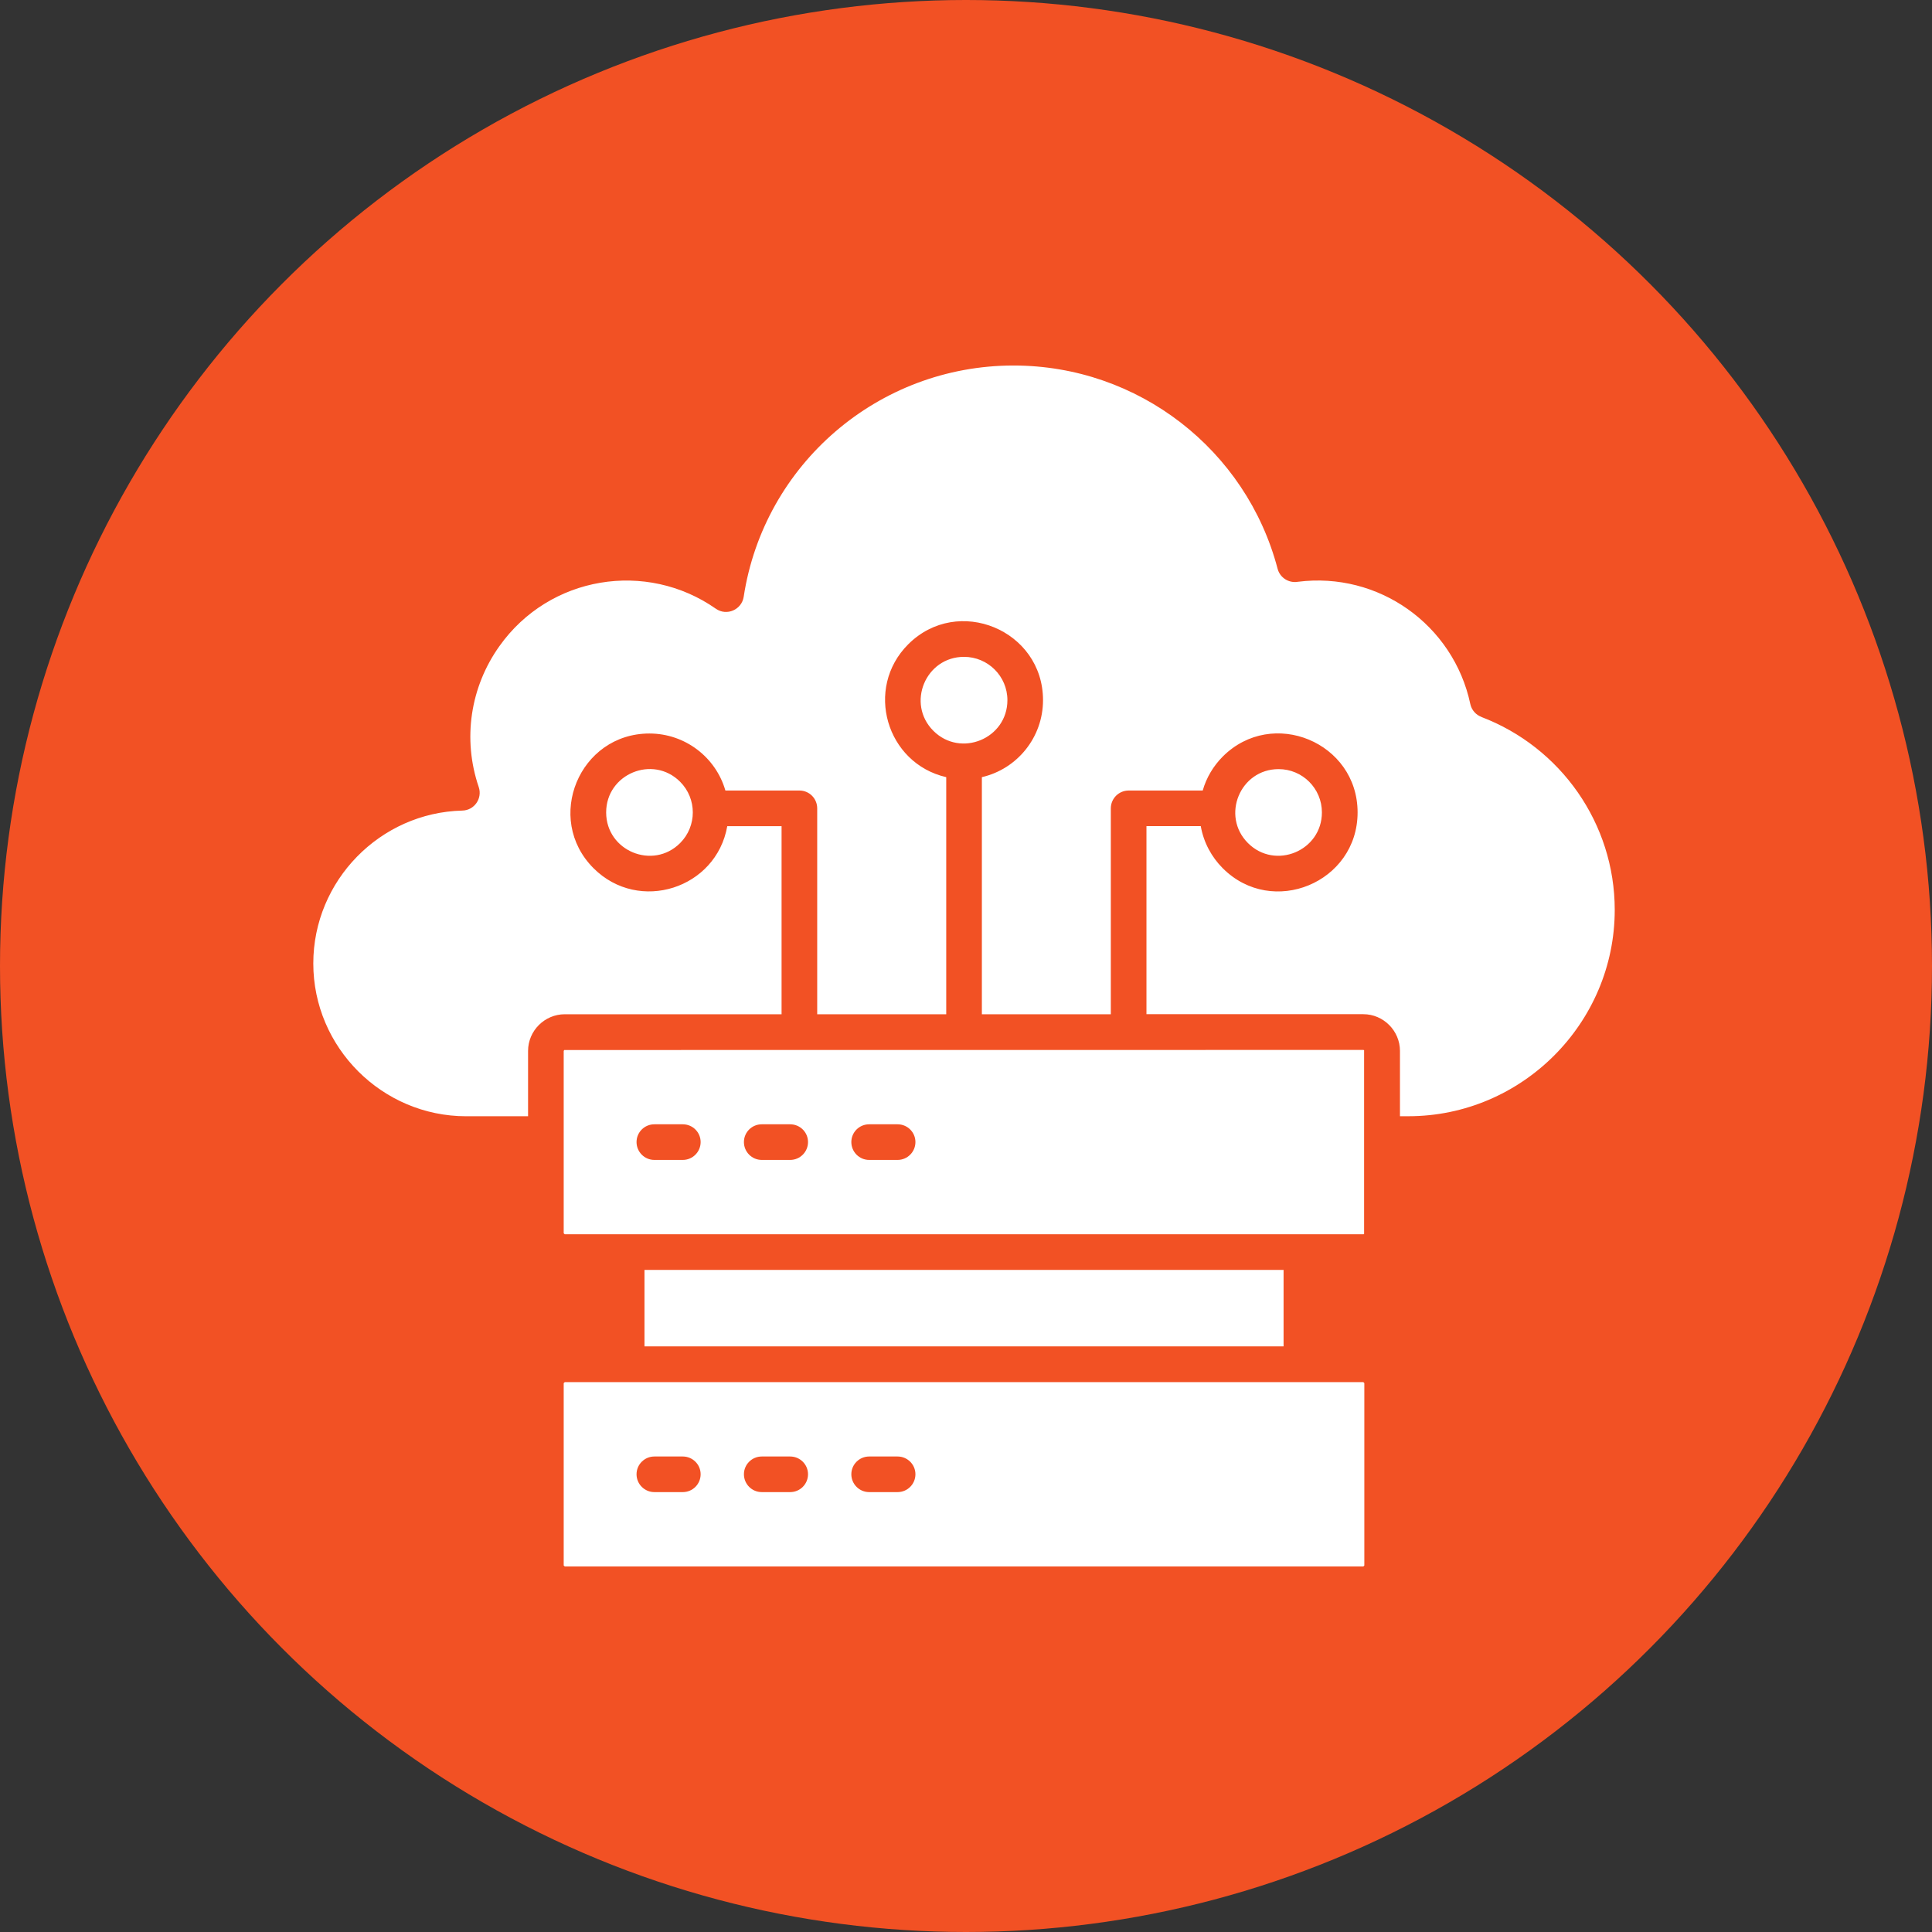
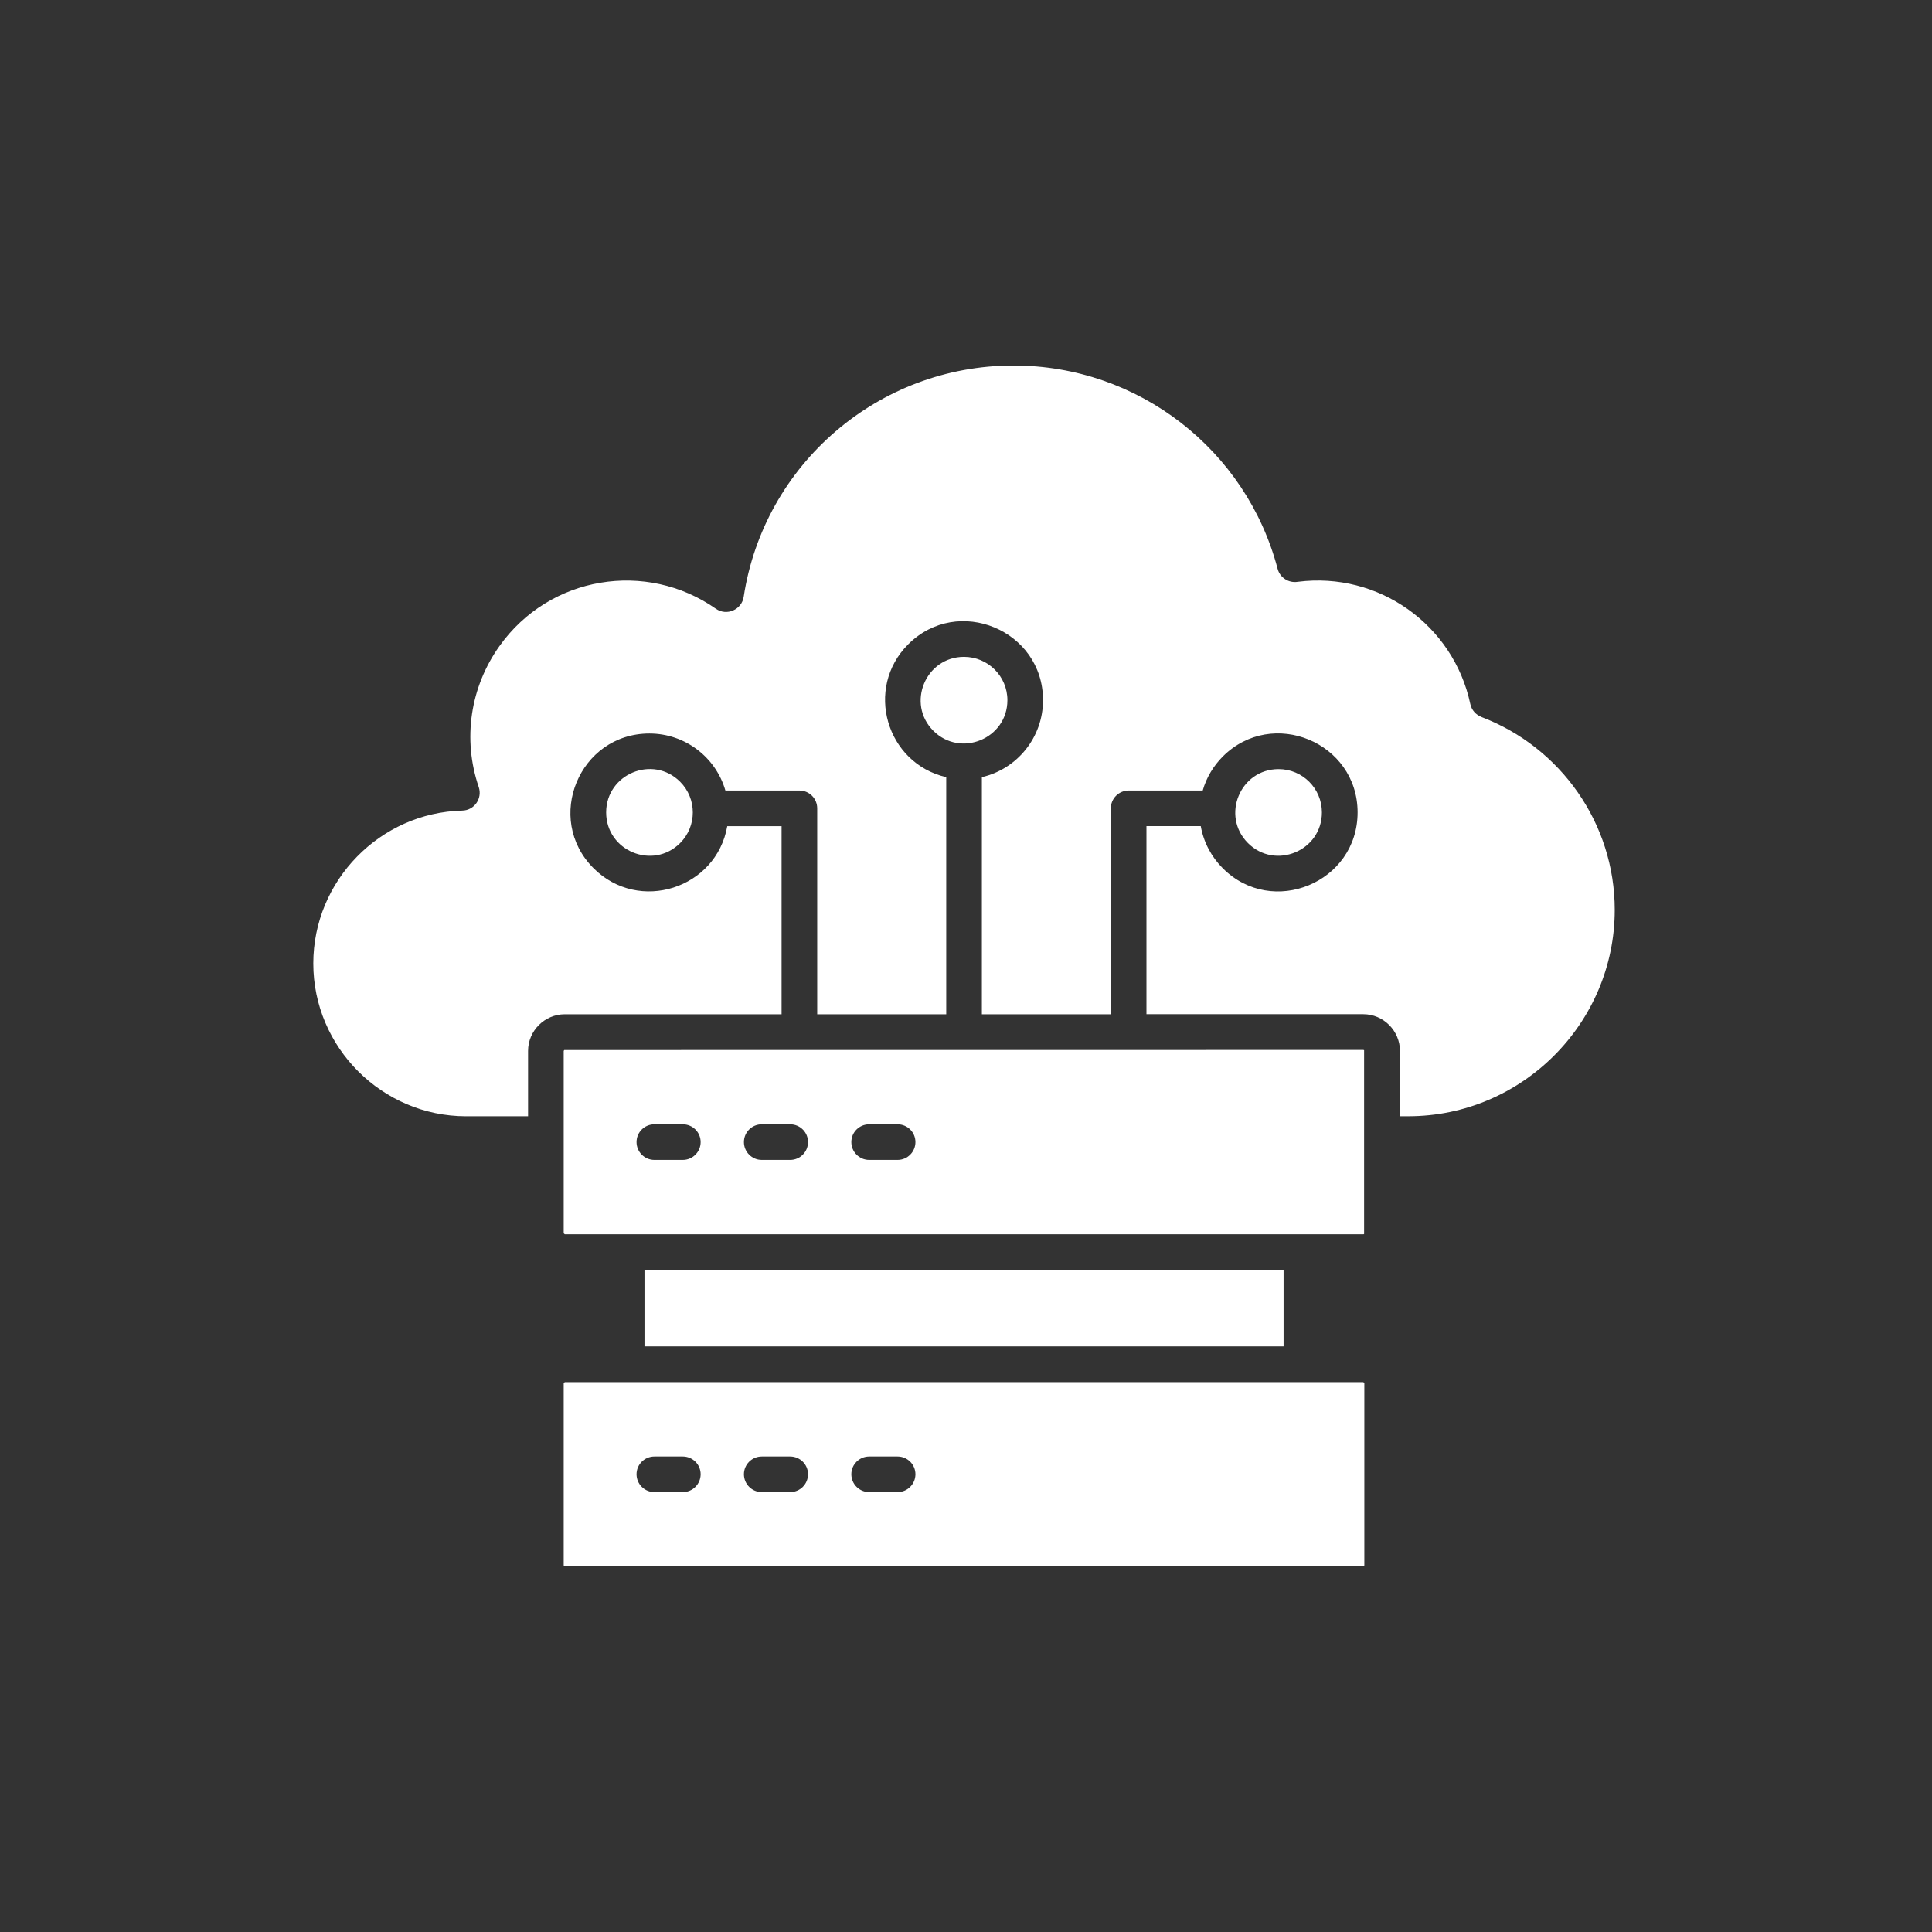
<svg xmlns="http://www.w3.org/2000/svg" width="74" height="74" viewBox="0 0 74 74" fill="none">
  <rect x="0" y="0" width="74" height="74" fill="#333333" stroke="none" />
-   <circle cx="37" cy="37" r="37" fill="#F25124" />
  <path d="M48.974 29.459C47.497 29.459 46.76 31.249 47.799 32.291C48.842 33.334 50.632 32.592 50.632 31.117C50.632 30.201 49.89 29.459 48.974 29.459ZM46.834 28.978C48.735 27.078 51.999 28.433 51.999 31.117C51.999 33.804 48.734 35.159 46.834 33.255C46.405 32.826 46.102 32.268 45.992 31.642H43.912V38.846H52.219C52.989 38.846 53.622 39.482 53.622 40.253V42.754H53.944C58.289 42.754 61.848 39.195 61.848 34.85C61.848 31.542 59.78 28.62 56.741 27.462V27.459C56.532 27.381 56.367 27.201 56.316 26.965C55.996 25.453 55.113 24.171 53.915 23.327C52.737 22.497 51.257 22.087 49.709 22.284C49.364 22.342 49.025 22.129 48.935 21.785C47.738 17.23 43.602 14 38.821 14C33.637 14 29.259 17.788 28.485 22.859C28.411 23.349 27.84 23.608 27.421 23.317C24.759 21.453 21.05 22.046 19.13 24.747C18.017 26.308 17.707 28.302 18.337 30.147C18.483 30.579 18.172 31.037 17.707 31.047C14.556 31.125 12 33.731 12 36.903C12 40.119 14.636 42.755 17.855 42.755H20.226V40.254C20.226 39.48 20.861 38.848 21.633 38.848H29.936V31.644H27.856C27.437 34.034 24.474 34.992 22.735 33.256C20.835 31.356 22.19 28.095 24.874 28.095C26.238 28.095 27.416 29.002 27.784 30.279H30.62C30.998 30.279 31.301 30.585 31.301 30.963V38.848H36.243V29.767C33.947 29.238 33.101 26.366 34.785 24.68C36.688 22.779 39.95 24.135 39.95 26.818C39.95 28.241 38.963 29.454 37.608 29.767V38.848H42.547V30.963C42.547 30.585 42.853 30.279 43.231 30.279H46.067C46.208 29.782 46.477 29.337 46.834 28.978ZM36.924 25.159C35.45 25.159 34.708 26.949 35.749 27.991C36.794 29.034 38.586 28.292 38.586 26.817C38.586 25.901 37.84 25.159 36.924 25.159ZM26.05 29.943C25.007 28.901 23.217 29.643 23.217 31.118C23.217 32.592 25.007 33.334 26.05 32.292C26.698 31.644 26.698 30.591 26.05 29.943ZM25.065 57.151C24.687 57.151 24.381 56.845 24.381 56.467C24.381 56.093 24.687 55.787 25.065 55.787H26.152C26.53 55.787 26.836 56.093 26.836 56.467C26.836 56.845 26.53 57.151 26.152 57.151H25.065ZM33.292 57.151C32.914 57.151 32.608 56.845 32.608 56.467C32.608 56.093 32.914 55.787 33.292 55.787H34.379C34.757 55.787 35.063 56.093 35.063 56.467C35.063 56.845 34.757 57.151 34.379 57.151H33.292ZM29.178 57.151C28.8 57.151 28.494 56.845 28.494 56.467C28.494 56.093 28.8 55.787 29.178 55.787H30.265C30.643 55.787 30.949 56.093 30.949 56.467C30.949 56.845 30.643 57.151 30.265 57.151H29.178ZM25.065 44.428C24.687 44.428 24.381 44.121 24.381 43.744C24.381 43.366 24.687 43.063 25.065 43.063H26.152C26.53 43.063 26.836 43.367 26.836 43.744C26.836 44.12 26.53 44.428 26.152 44.428H25.065ZM33.292 44.428C32.914 44.428 32.608 44.121 32.608 43.744C32.608 43.366 32.914 43.063 33.292 43.063H34.379C34.757 43.063 35.063 43.367 35.063 43.744C35.063 44.12 34.757 44.428 34.379 44.428H33.292ZM29.178 44.428C28.8 44.428 28.494 44.121 28.494 43.744C28.494 43.366 28.8 43.063 29.178 43.063H30.265C30.643 43.063 30.949 43.367 30.949 43.744C30.949 44.12 30.643 44.428 30.265 44.428H29.178ZM24.685 51.57H49.164V48.641H24.685V51.57ZM52.219 52.938H21.633L21.591 52.977V59.961L21.633 60H52.219L52.257 59.961V52.977L52.219 52.938ZM52.219 40.215L21.613 40.218L21.591 40.253V47.238L21.633 47.276H52.219C52.228 47.276 52.238 47.273 52.245 47.264L52.248 47.267V40.225L52.219 40.215Z" fill="white" />
</svg>